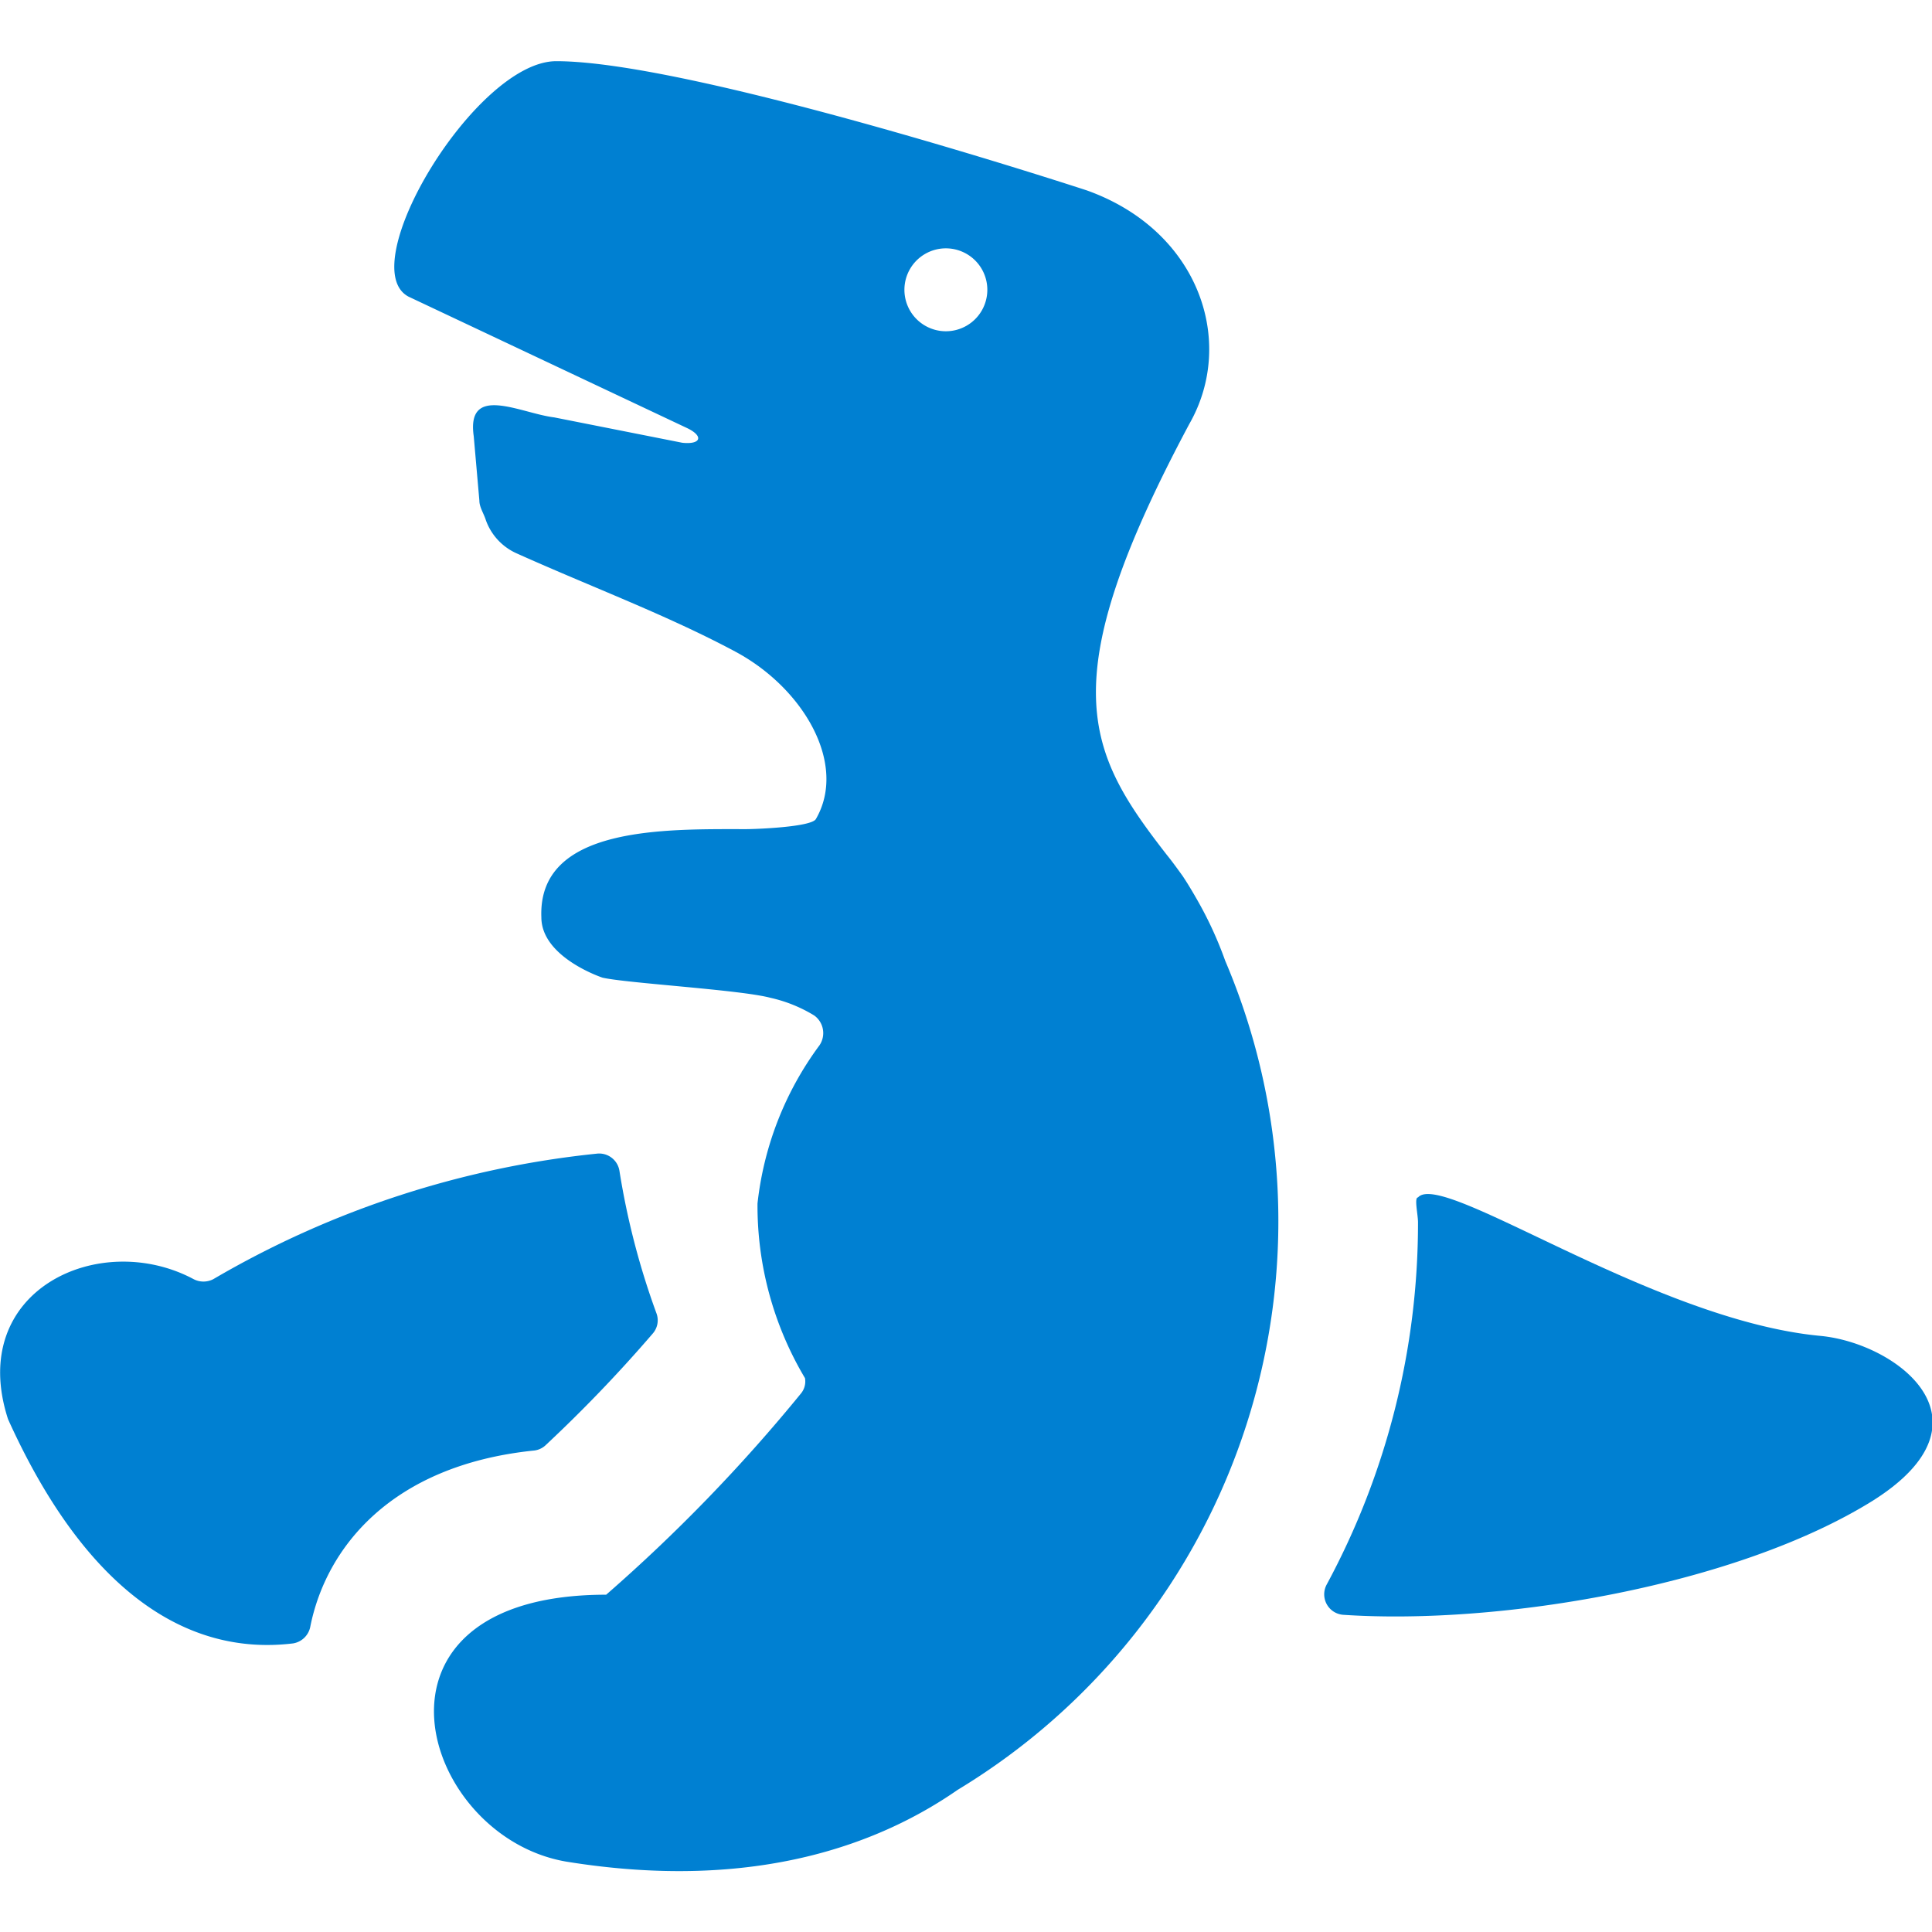
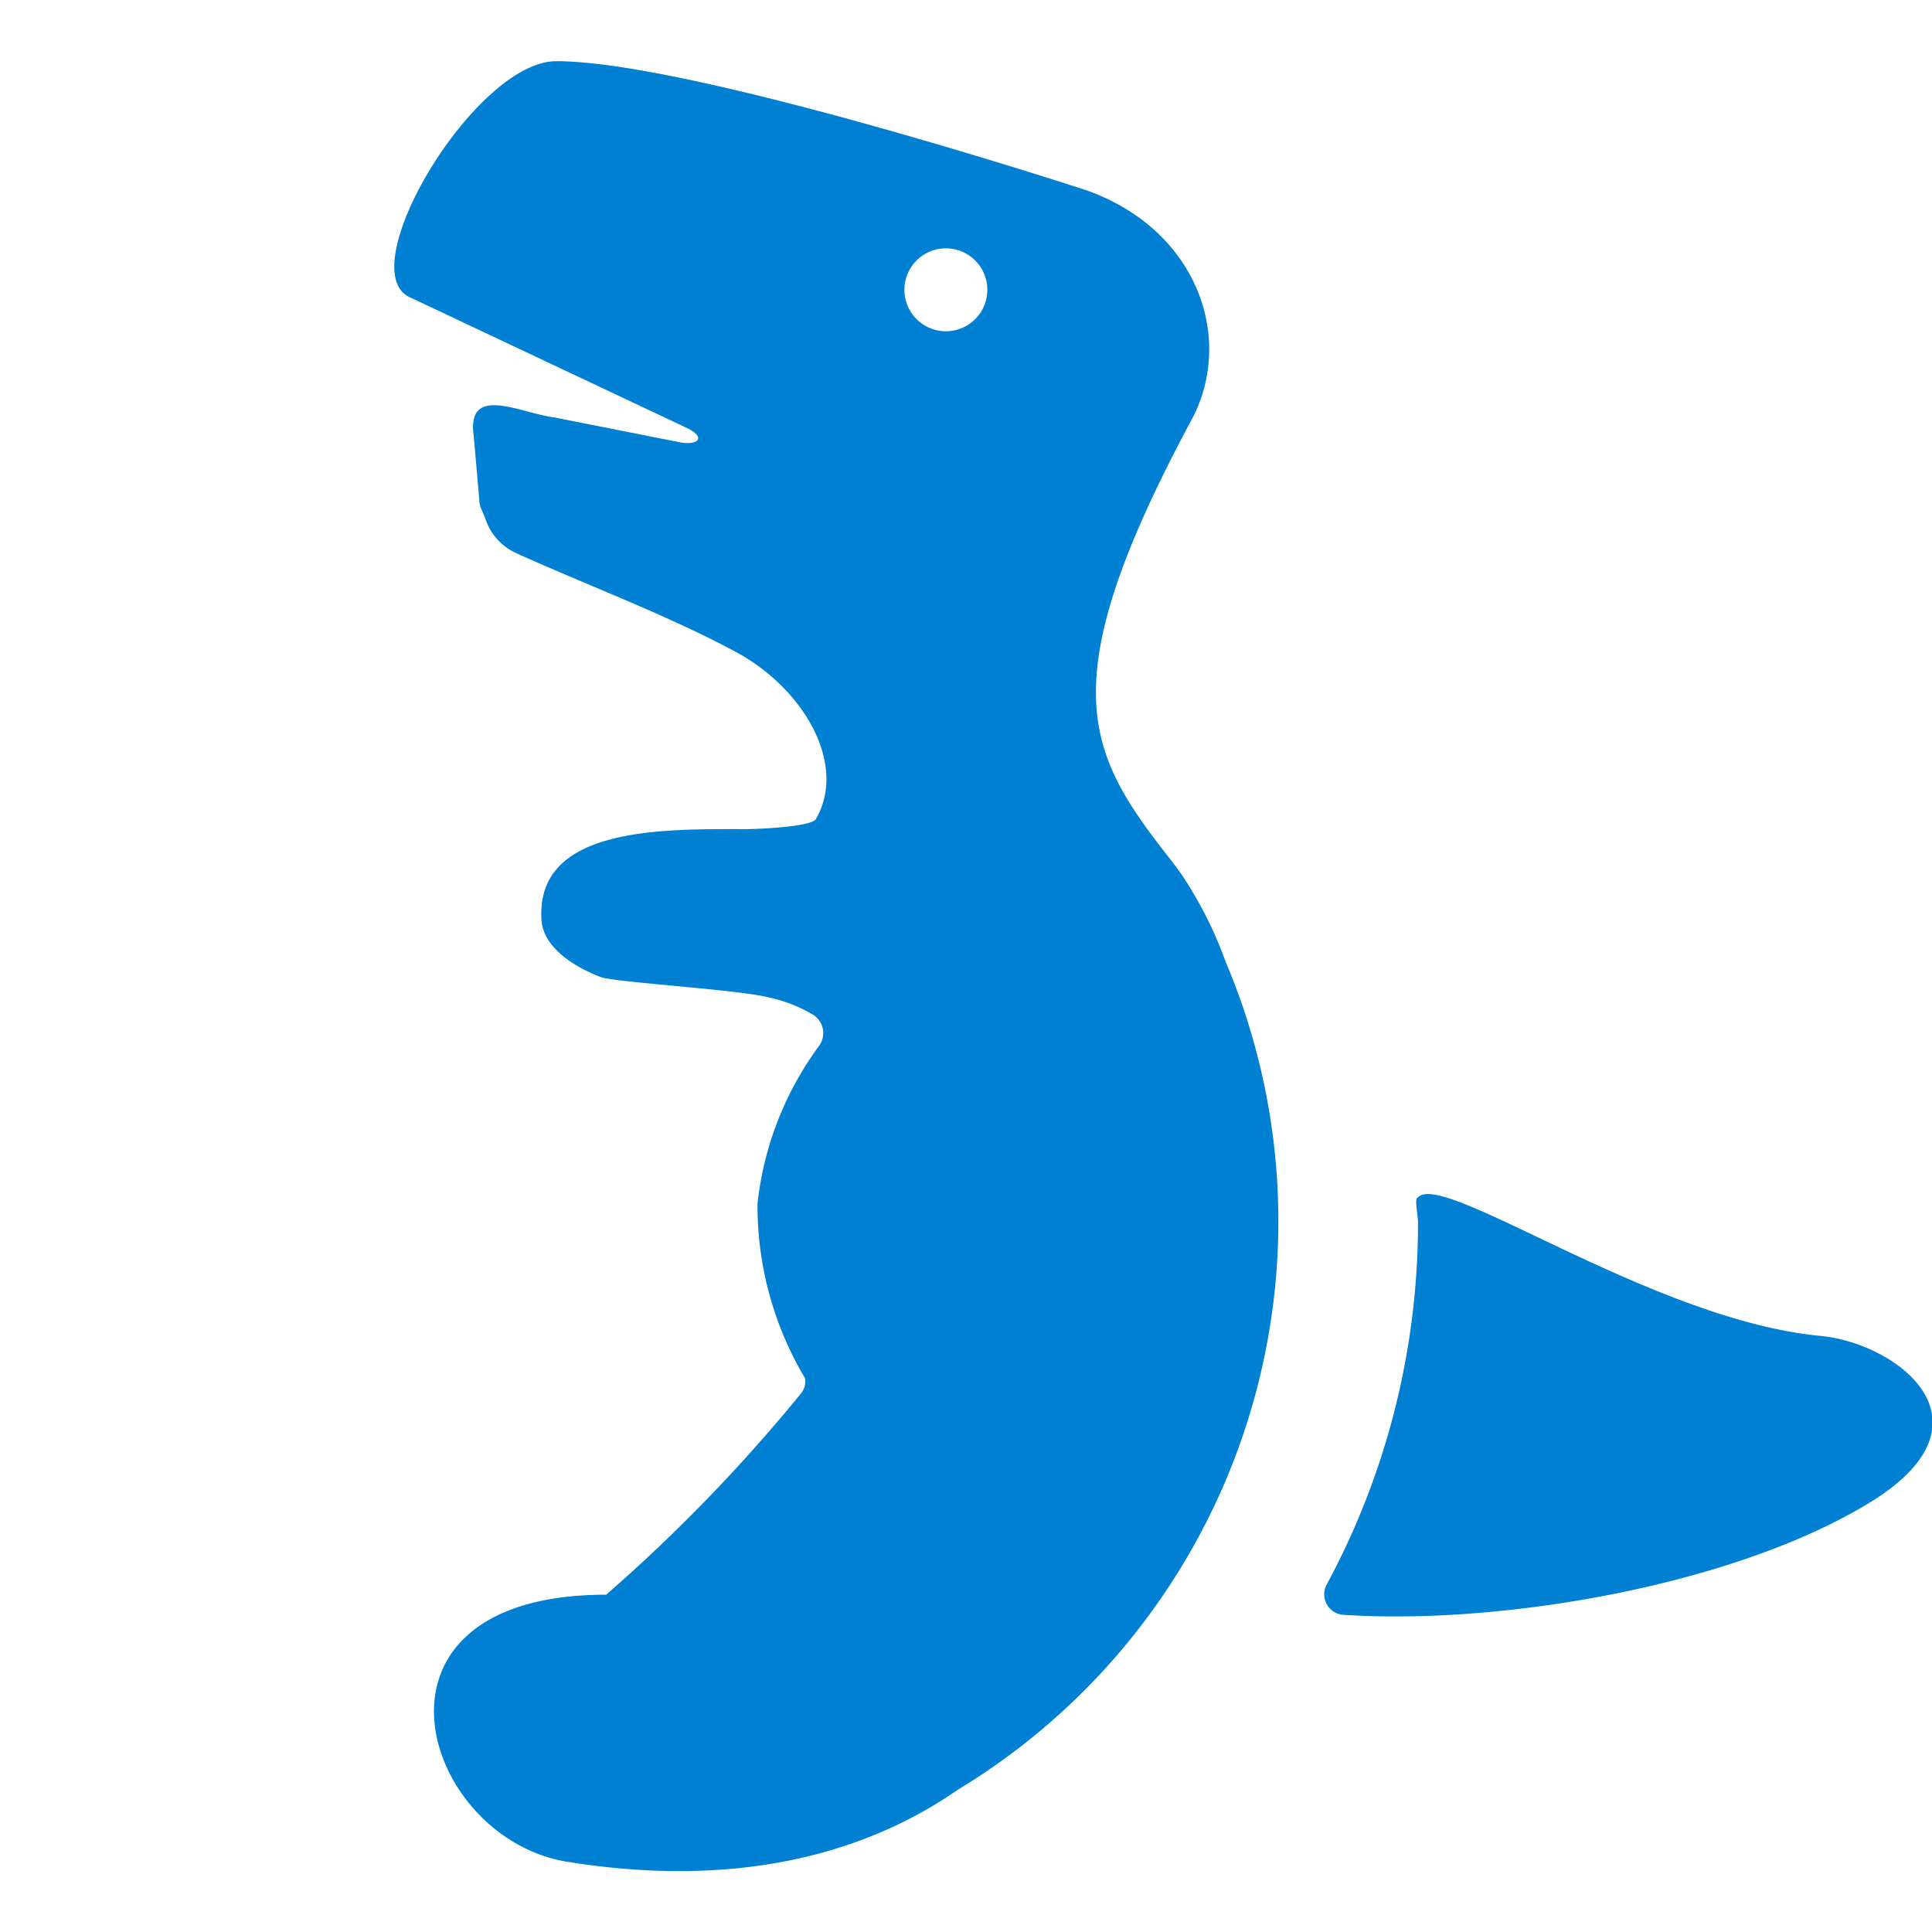
<svg xmlns="http://www.w3.org/2000/svg" id="レイヤー_1" data-name="レイヤー 1" viewBox="0 0 48 48">
  <path d="M29.74,22.35v0c-.12-.21-.24-.41-.36-.59v0c-.13-.18-.26-.36-.39-.52h0c-2-2.57-2.88-4.27.56-10.71,1.17-2.05.23-4.81-2.55-5.8,0,0-9.78-3.21-13.18-3.21-2,0-5.07,5.11-3.67,5.85l6.93,3.27c.41.2.33.41-.13.36l-3.18-.63c-.83-.1-2.19-.85-2,.47l.14,1.6c0,.16.11.32.16.48a1.43,1.43,0,0,0,.77.83c1.87.84,3.73,1.53,5.43,2.44s2.79,2.8,2,4.16c-.12.2-1.51.25-1.74.25-2,0-5.17-.08-5.08,2.19,0,1,1.52,1.5,1.52,1.5.62.14,3.42.3,4.17.5a3.57,3.57,0,0,1,1.09.44.54.54,0,0,1,.13.74,8.08,8.08,0,0,0-1.54,3.93A8.37,8.37,0,0,0,20,34.24a.47.47,0,0,1-.1.38,41.09,41.09,0,0,1-4.84,5c-6.42,0-4.64,6-1,6.63,4.8.78,7.9-.51,9.73-1.78h0a16.51,16.51,0,0,0,6.65-20.6A9.43,9.43,0,0,0,29.74,22.35ZM23.5,6.17a1,1,0,0,1,0,2.06A1,1,0,0,1,23.5,6.17Zm2.3,36.57a23,23,0,0,0,3.36-4.11A23,23,0,0,1,25.8,42.74Z" style="fill:#0080d2" />
  <path d="M45.23,33.19c-4.17-.39-9.4-4.13-10-3.44-.1,0,0,.42,0,.62a18.92,18.92,0,0,1-2.27,9,.51.51,0,0,0,.42.75c3.91.26,9.76-.73,13.14-2.83C49.69,35.3,47.12,33.37,45.23,33.19Z" style="fill:#0080d2" />
-   <path d="M13.54,35.92a35.33,35.33,0,0,0,2.67-2.78.5.5,0,0,0,.1-.51,18.86,18.86,0,0,1-.92-3.54.51.51,0,0,0-.54-.43A23.63,23.63,0,0,0,5.3,31.78a.53.53,0,0,1-.49,0C2.47,30.53-.84,32.06.2,35.26c1.93,4.27,4.44,5.89,7.08,5.57a.52.52,0,0,0,.43-.42c.39-1.95,2-4,5.54-4.37A.5.5,0,0,0,13.54,35.92Z" style="fill:#0080d2" />
</svg>